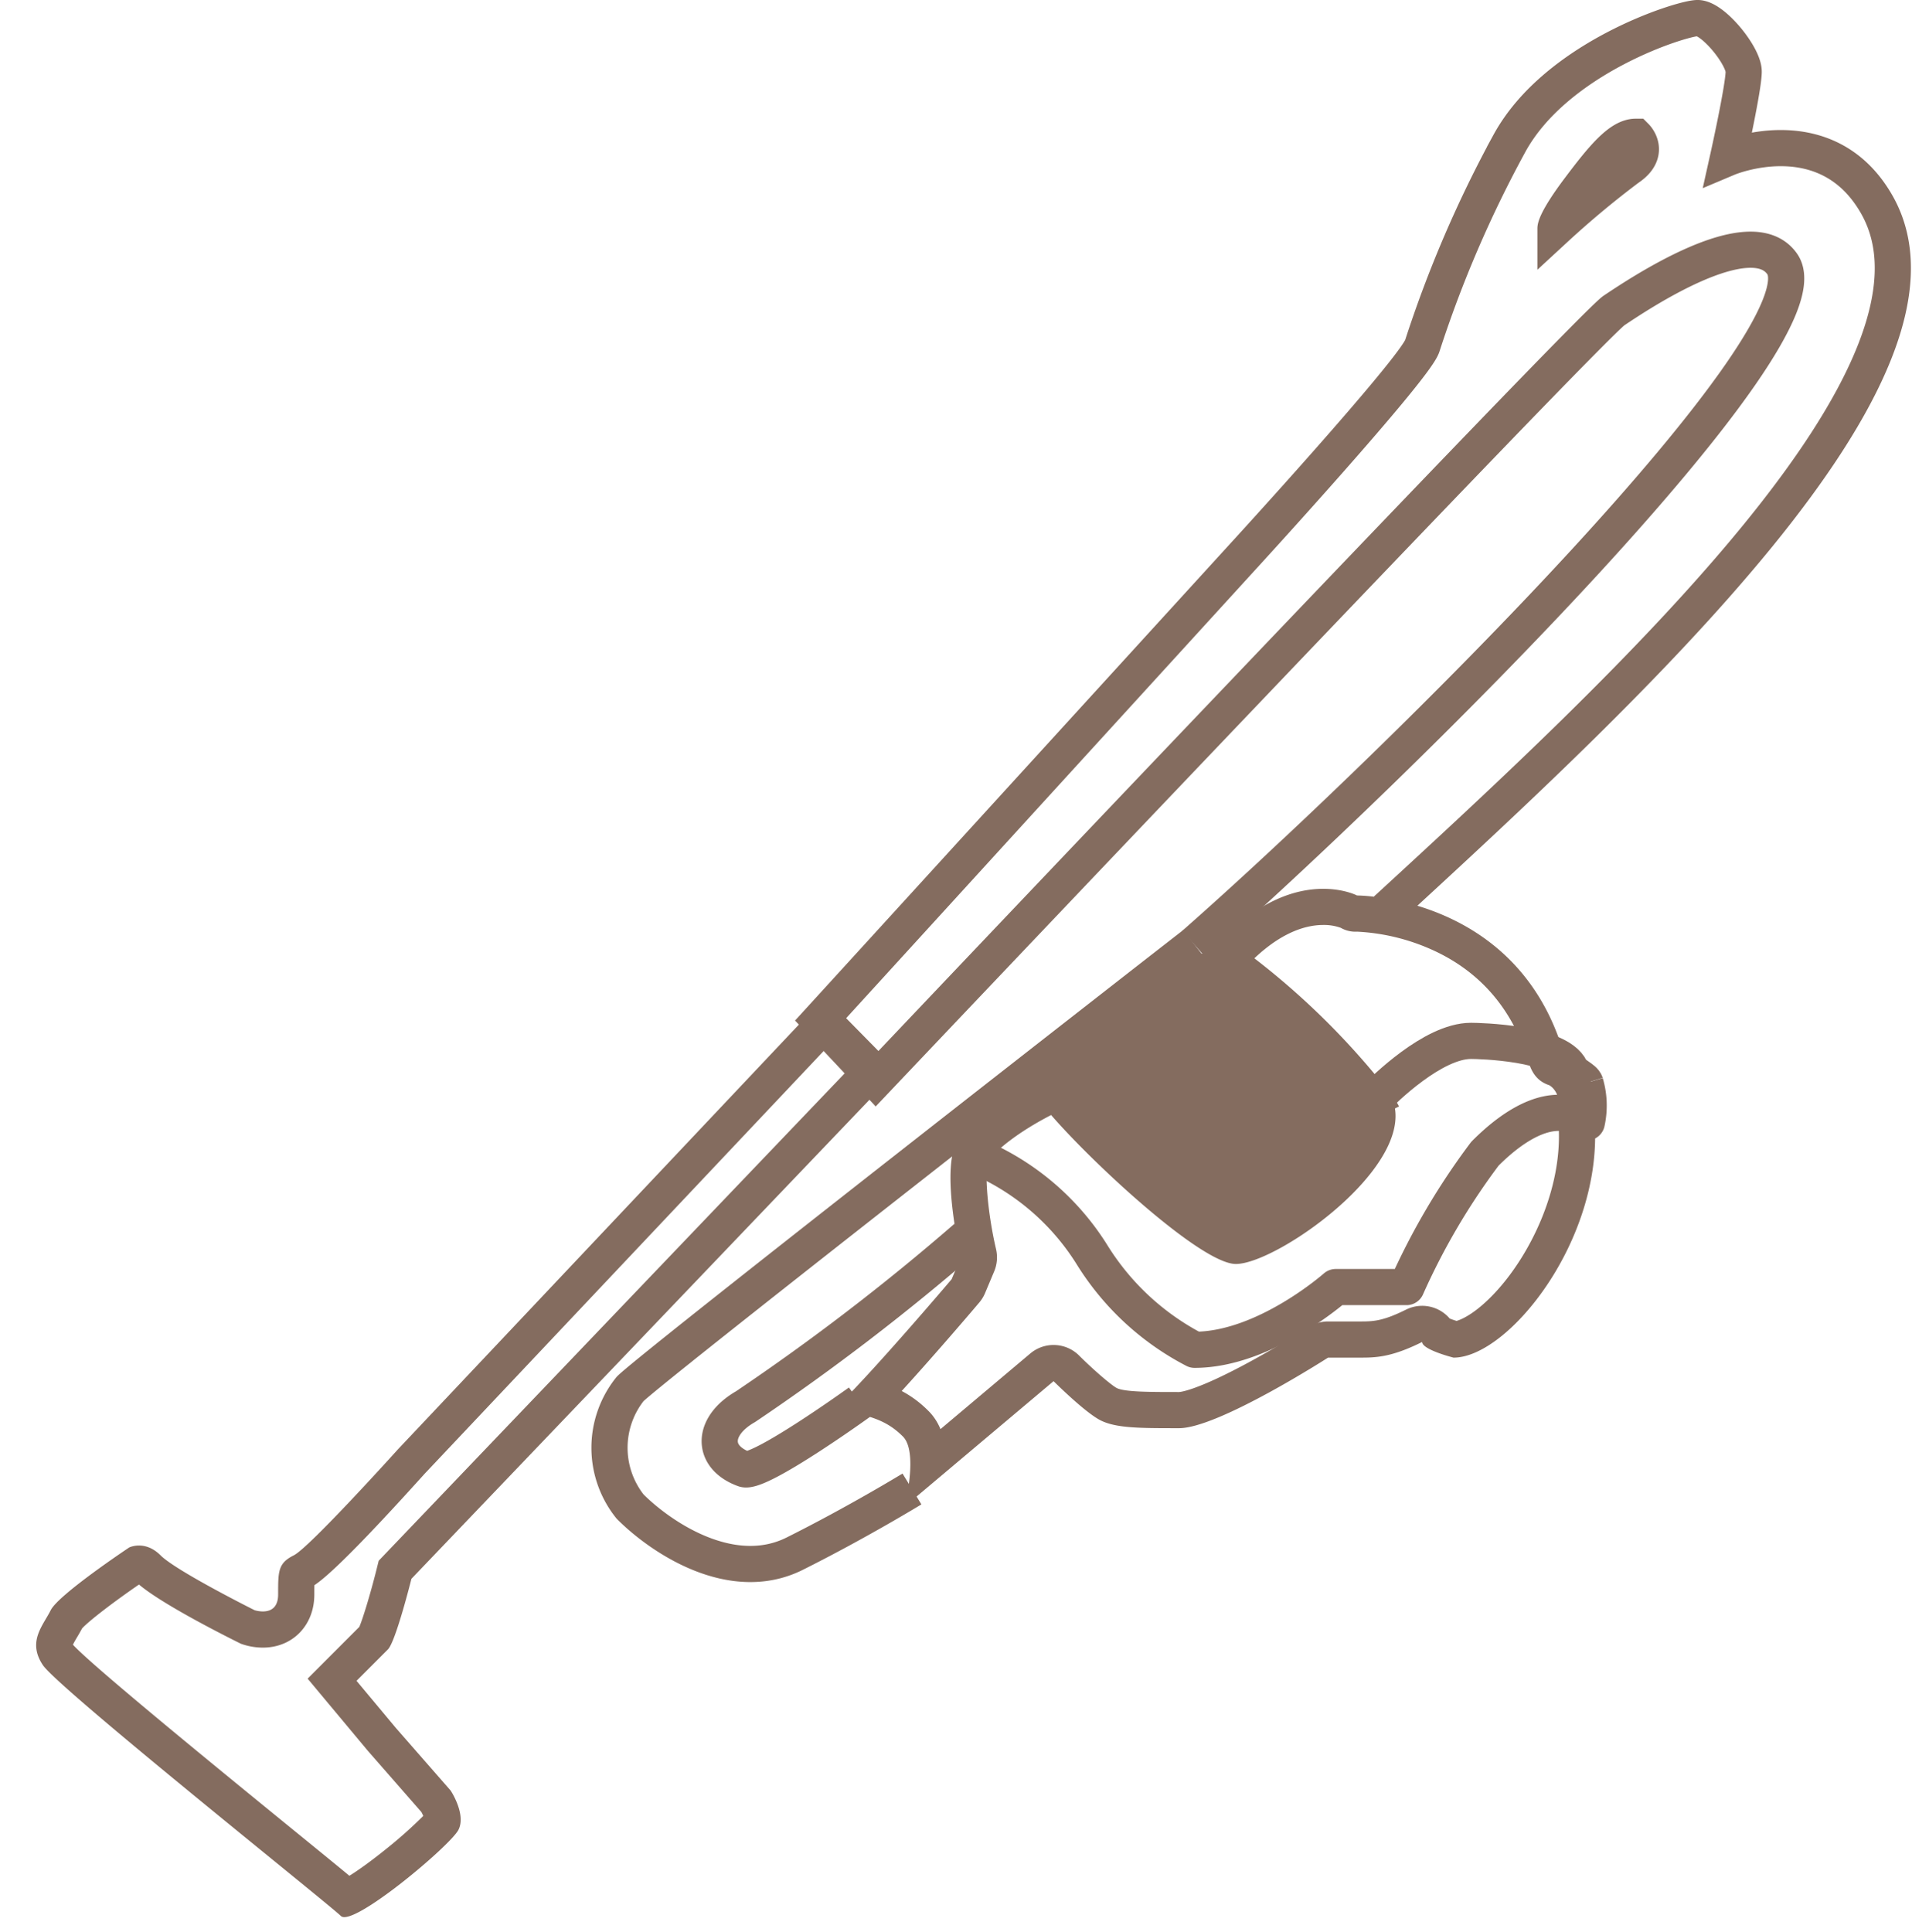
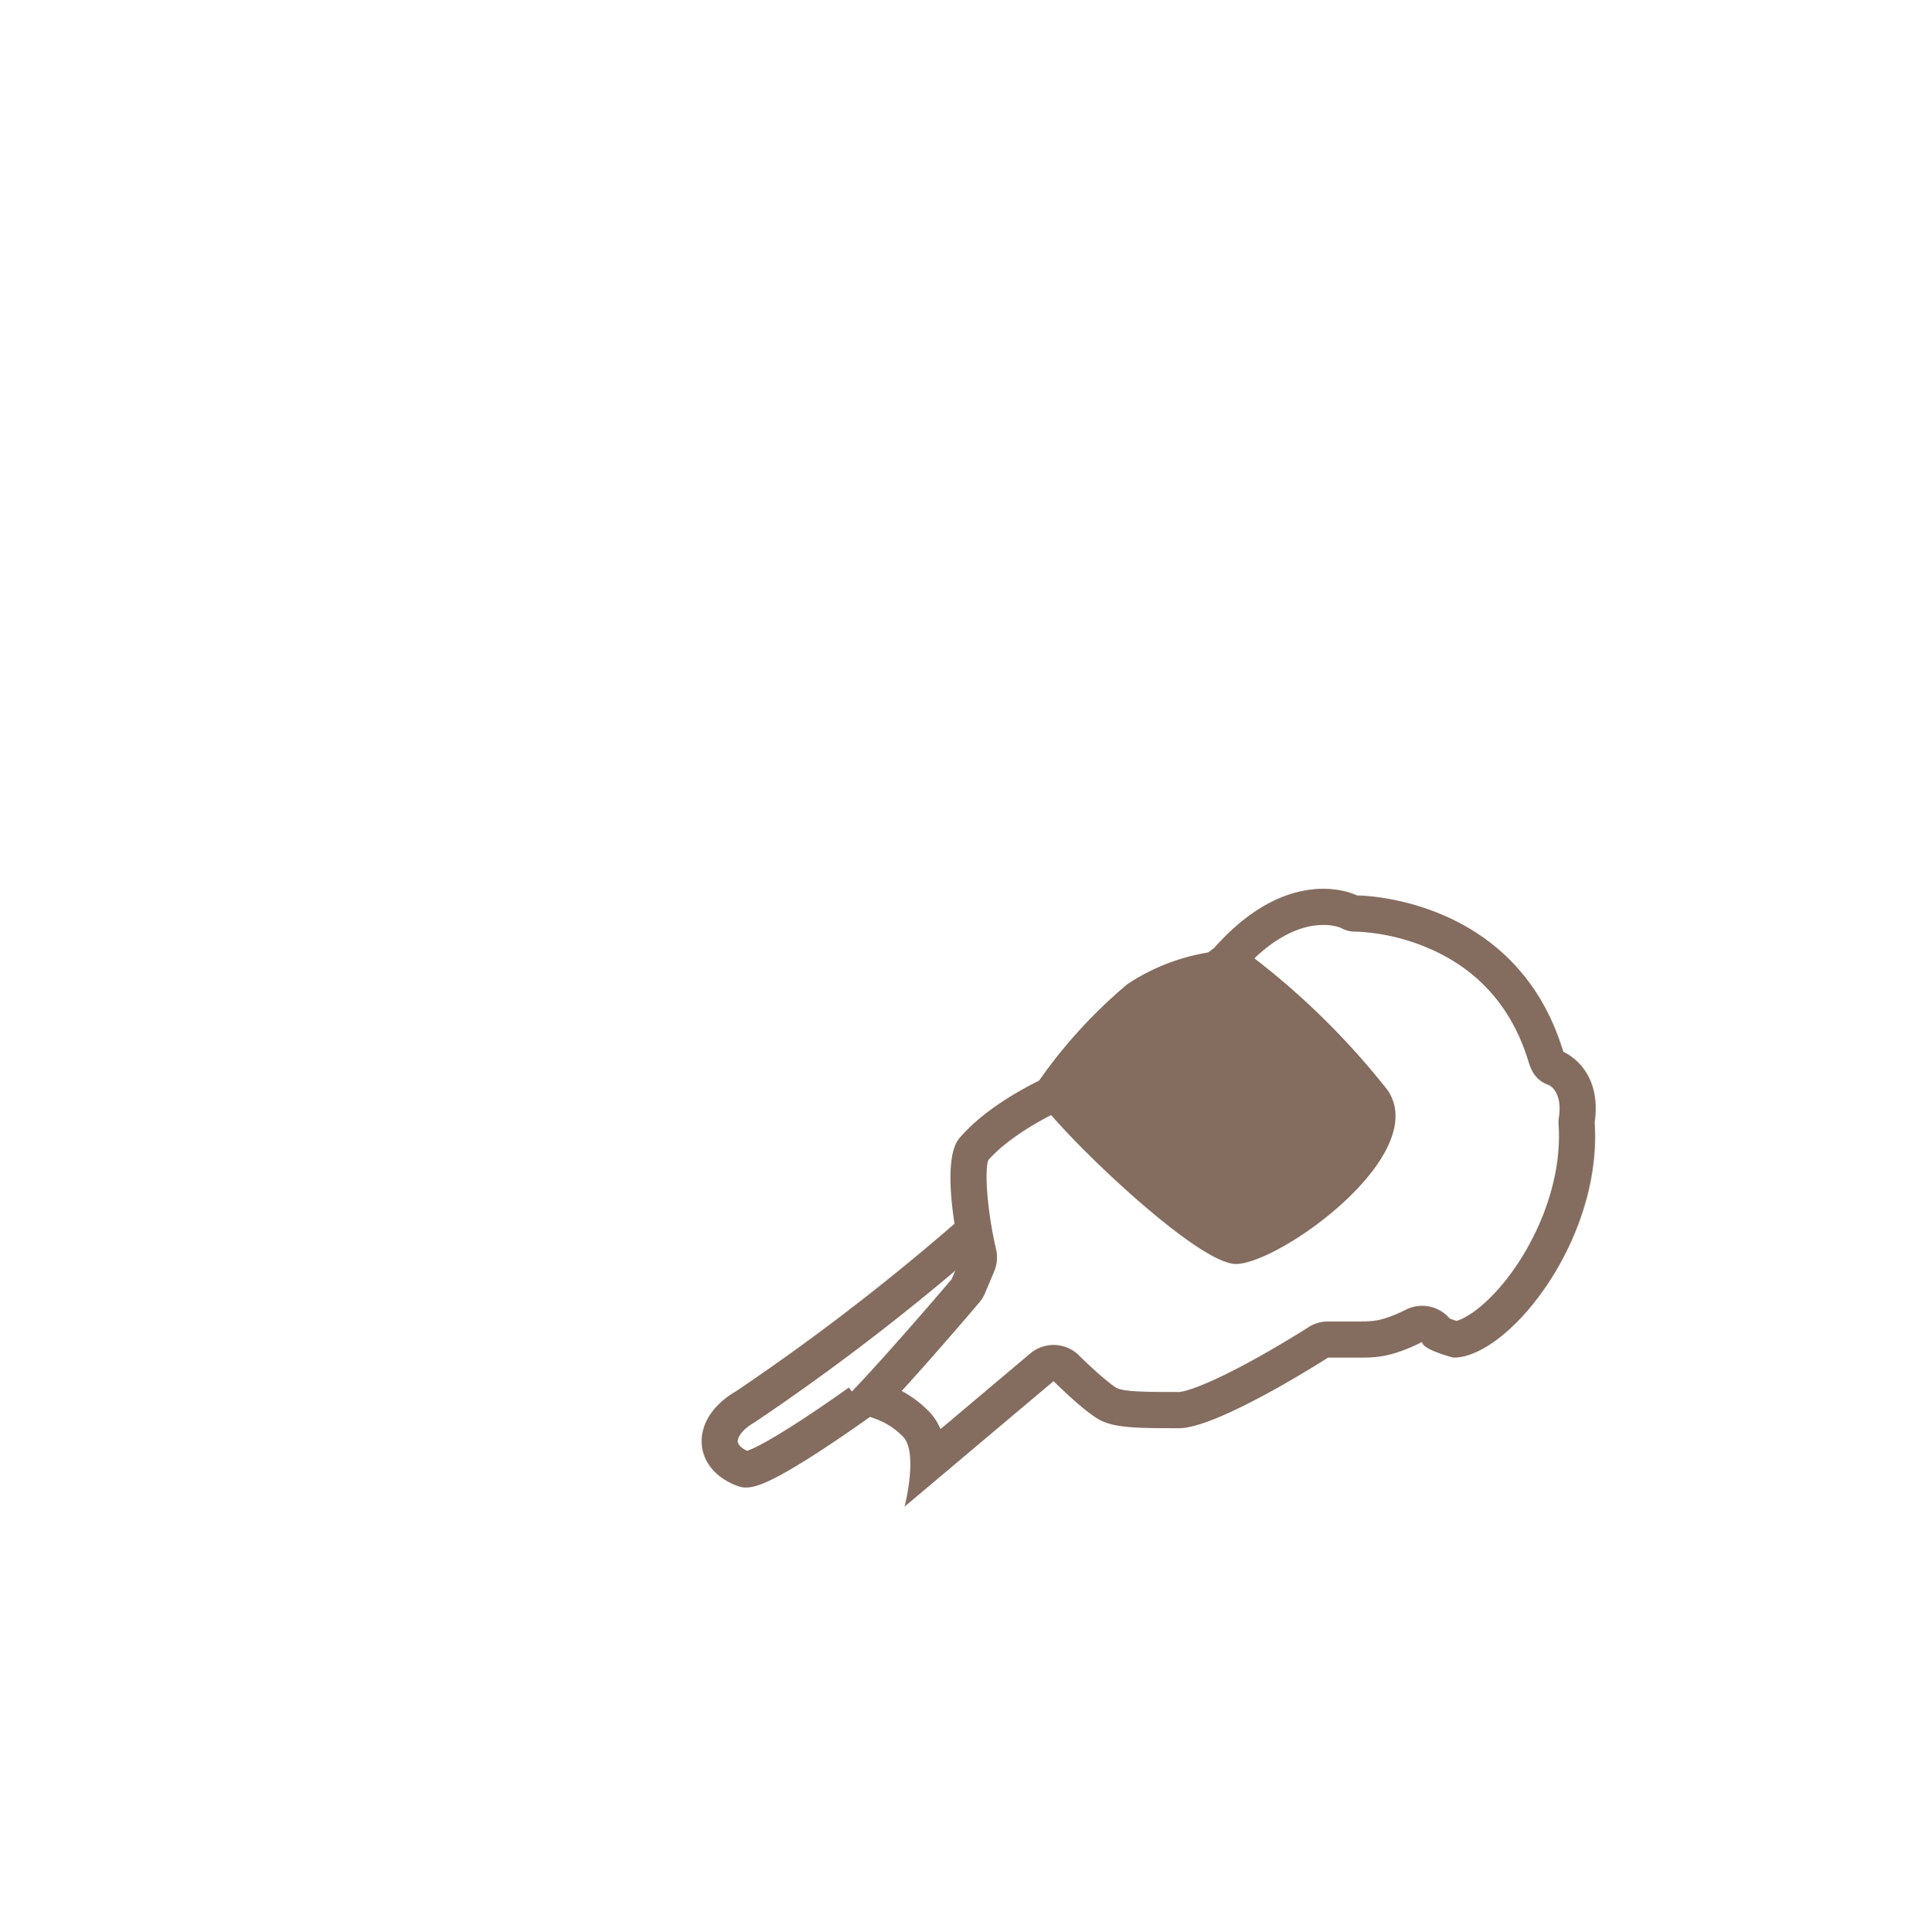
<svg xmlns="http://www.w3.org/2000/svg" width="60" height="60.099" viewBox="0 0 60 60.099">
  <g data-name="02_1">
    <g data-name="グループ 2885">
      <path data-name="長方形 2978" fill="none" d="M0 .099h60v60H0z" />
      <g data-name="グループ 2884">
        <g data-name="パス 2236" fill="none">
          <path d="M27.916 33.295L12.797 49.11a11.485 11.485 0 01-.731 2.2l-.976.977 1.219 1.462 1.708 1.946s.488.732.244 1.22-3.293 3.05-3.658 2.68-8.778-7.07-9.27-7.8 0-1.219.245-1.707a13.993 13.993 0 012.439-1.95.859.859 0 01.976.242 21.3 21.3 0 002.927 1.708s.732.244.732-.489 0-.974.488-1.219a39.819 39.819 0 003.241-3.3l13.283-14.073z" />
-           <path d="M25.68 32.628L13.209 45.841c-2.386 2.649-3.138 3.277-3.43 3.467-.002.09-.002.195-.002.29 0 .957-.673 1.652-1.6 1.652a2.02 2.02 0 01-.612-.096l-.076-.026-.072-.036c-.732-.365-2.423-1.237-3.094-1.804-.805.553-1.572 1.143-1.771 1.367a6.382 6.382 0 01-.151.266 3.52 3.52 0 00-.133.238c.596.66 4.812 4.096 6.856 5.762.867.706 1.406 1.146 1.744 1.426.246-.153.618-.412 1.128-.822a14.06 14.06 0 001.17-1.04 1.324 1.324 0 00-.06-.122l-1.66-1.898-1.877-2.25.726-.727.882-.883c.116-.273.35-1.05.53-1.767l.072-.29 14.57-15.24-.667-.68m-.017-1.621l2.252 2.289-15.12 15.814s-.487 1.952-.731 2.196l-.976.977 1.22 1.462 1.707 1.951s.488.732.244 1.22-3.293 3.049-3.658 2.682c-.366-.365-8.781-7.073-9.27-7.805-.487-.731 0-1.218.245-1.707.244-.489 2.439-1.95 2.439-1.95s.487-.245.976.243c.487.488 2.926 1.707 2.926 1.707s.732.244.732-.489c0-.73 0-.974.488-1.218.488-.243 3.242-3.3 3.242-3.3l13.283-14.072z" fill="#846c5f" />
        </g>
-         <path data-name="パス 2237" d="M43.112 28.305c7.59-6.976 18.179-16.783 15.27-21.931-1.56-2.759-4.634-1.463-4.634-1.463s.488-2.194.488-2.683-.95-1.666-1.434-1.666-4.391 1.22-5.854 3.9a36.87 36.87 0 00-2.71 6.3c-.244.731-5.61 6.585-5.61 6.585L25.496 31.739l1.744 1.858S49.473 10.144 50.202 9.658s4.252-2.863 5.234-1.444c1.537 2.219-11.913 15.545-18.292 21.162M50.635 5.229a29.032 29.032 0 00-2.253 1.877s0-.245.732-1.22 1.277-1.632 1.765-1.632c0 0 .488.49-.244.975z" fill="none" stroke="#846c5f" stroke-width="1.125" />
-         <path data-name="パス 2238" d="M49.313 33.695a2.433 2.433 0 01.044 1.217c-.976-.73-2.2 0-3.171.977a21.378 21.378 0 00-2.439 4.146h-2.2s-2.2 1.951-4.39 1.951a8.184 8.184 0 01-3.171-2.926 7.8 7.8 0 00-3.675-3.117c.075-.074.166-.179.268-.3" fill="none" stroke="#846c5f" stroke-linejoin="round" stroke-width="1.125" />
        <g data-name="パス 2239" fill="none" stroke-linejoin="round">
          <path d="M48.625 32.716a1.914 1.914 0 01.976 2.2c.244 3.659-2.683 7.318-4.391 7.318 0 0-.976-.244-.976-.487a3.694 3.694 0 01-1.951.487h-.975s-3.415 2.2-4.634 2.2a6.141 6.141 0 01-2.44-.243 9.382 9.382 0 01-1.464-1.22l-4.633 3.9s.436-1.692-.052-2.179a3.343 3.343 0 00-2.139-.845c1.126-1.069 3.654-4.049 3.654-4.049l.286-.678s-.7-2.949-.041-3.713a9.188 9.188 0 013.136-2.091l1.986-1.818s.4-.209 2.8-2.008c2.392-2.7 4.446-1.633 4.446-1.633a6.873 6.873 0 016.412 4.859z" />
          <path d="M41.157 28.772c-.573 0-1.48.254-2.55 1.462a1.11 1.11 0 01-.167.154c-1.766 1.325-2.495 1.825-2.795 2.013l-1.904 1.744a1.134 1.134 0 01-.35.218c-.485.19-1.888.864-2.652 1.723-.127.378-.016 1.67.242 2.769.054.232.034.475-.059.695l-.285.678a1.125 1.125 0 01-.18.29c-.072.087-1.286 1.516-2.41 2.75.297.157.57.357.833.621.158.158.282.345.373.565l2.793-2.353a1.125 1.125 0 011.52.065c.438.438.998.92 1.17 1.01.25.124 1.033.124 1.936.124.021 0 .525-.025 2.25-.967.95-.519 1.77-1.044 1.778-1.05a1.13 1.13 0 01.608-.178h.975c.413 0 .711 0 1.45-.368a1.125 1.125 0 011.359.277c.06.024.136.05.213.074.2-.057.631-.273 1.192-.873 1.083-1.157 2.115-3.222 1.981-5.228a1.125 1.125 0 01.01-.234c.098-.689-.182-.928-.3-.997-.347-.113-.534-.361-.64-.715-.499-1.661-1.525-2.845-3.05-3.518a6.453 6.453 0 00-2.287-.543.912.912 0 01-.506-.119 1.54 1.54 0 00-.548-.089m0-1.125c.654 0 1.054.208 1.054.208s4.95-.015 6.414 4.863c0 0 1.22.487.976 2.194.244 3.66-2.683 7.318-4.39 7.318 0 0-.976-.245-.976-.487-.976.487-1.463.487-1.952.487h-.975s-3.415 2.195-4.634 2.195c-1.22 0-1.952 0-2.44-.243-.487-.245-1.464-1.22-1.464-1.22l-4.633 3.902s.435-1.692-.052-2.18c-.488-.488-1.013-.675-2.139-.844 1.126-1.07 3.654-4.049 3.654-4.049l.286-.678s-.696-2.949-.042-3.713c1.111-1.297 3.137-2.085 3.137-2.085l1.986-1.818s.4-.21 2.798-2.009c1.335-1.508 2.566-1.841 3.392-1.841z" fill="#846c5f" />
        </g>
-         <path data-name="パス 2240" d="M28.366 46.315s-1.693 1.036-3.645 2.012-4.146-.488-5.122-1.464a2.931 2.931 0 010-3.659c.733-.732 17.548-13.83 17.548-13.83" fill="none" stroke="#846c5f" stroke-linejoin="round" stroke-width="1.125" />
        <path data-name="パス 2241" d="M30.054 38.493a71.058 71.058 0 01-6.866 5.263c-1.057.607-1.067 1.569-.042 1.942.464.169 3.588-2.083 3.588-2.083" fill="none" stroke="#846c5f" stroke-linejoin="round" stroke-width="1.125" />
        <path data-name="パス 2244" d="M38.666 29.544a6.408 6.408 0 00-3.6 1.069 15.5 15.5 0 00-2.926 3.264c-.048.487 4.953 5.44 6.3 5.44s6.079-3.377 4.727-5.4a23.622 23.622 0 00-4.501-4.373z" fill="#846c5f" />
-         <path data-name="パス 2245" d="M49.314 33.694c-.046-.148-.371-.257-.46-.436-.387-.826-2.852-.881-3.1-.881-1.187 0-2.725 1.538-2.969 1.782s-.016.021.228.508" fill="none" stroke="#846c5f" stroke-linejoin="round" stroke-width="1.125" />
      </g>
    </g>
  </g>
</svg>